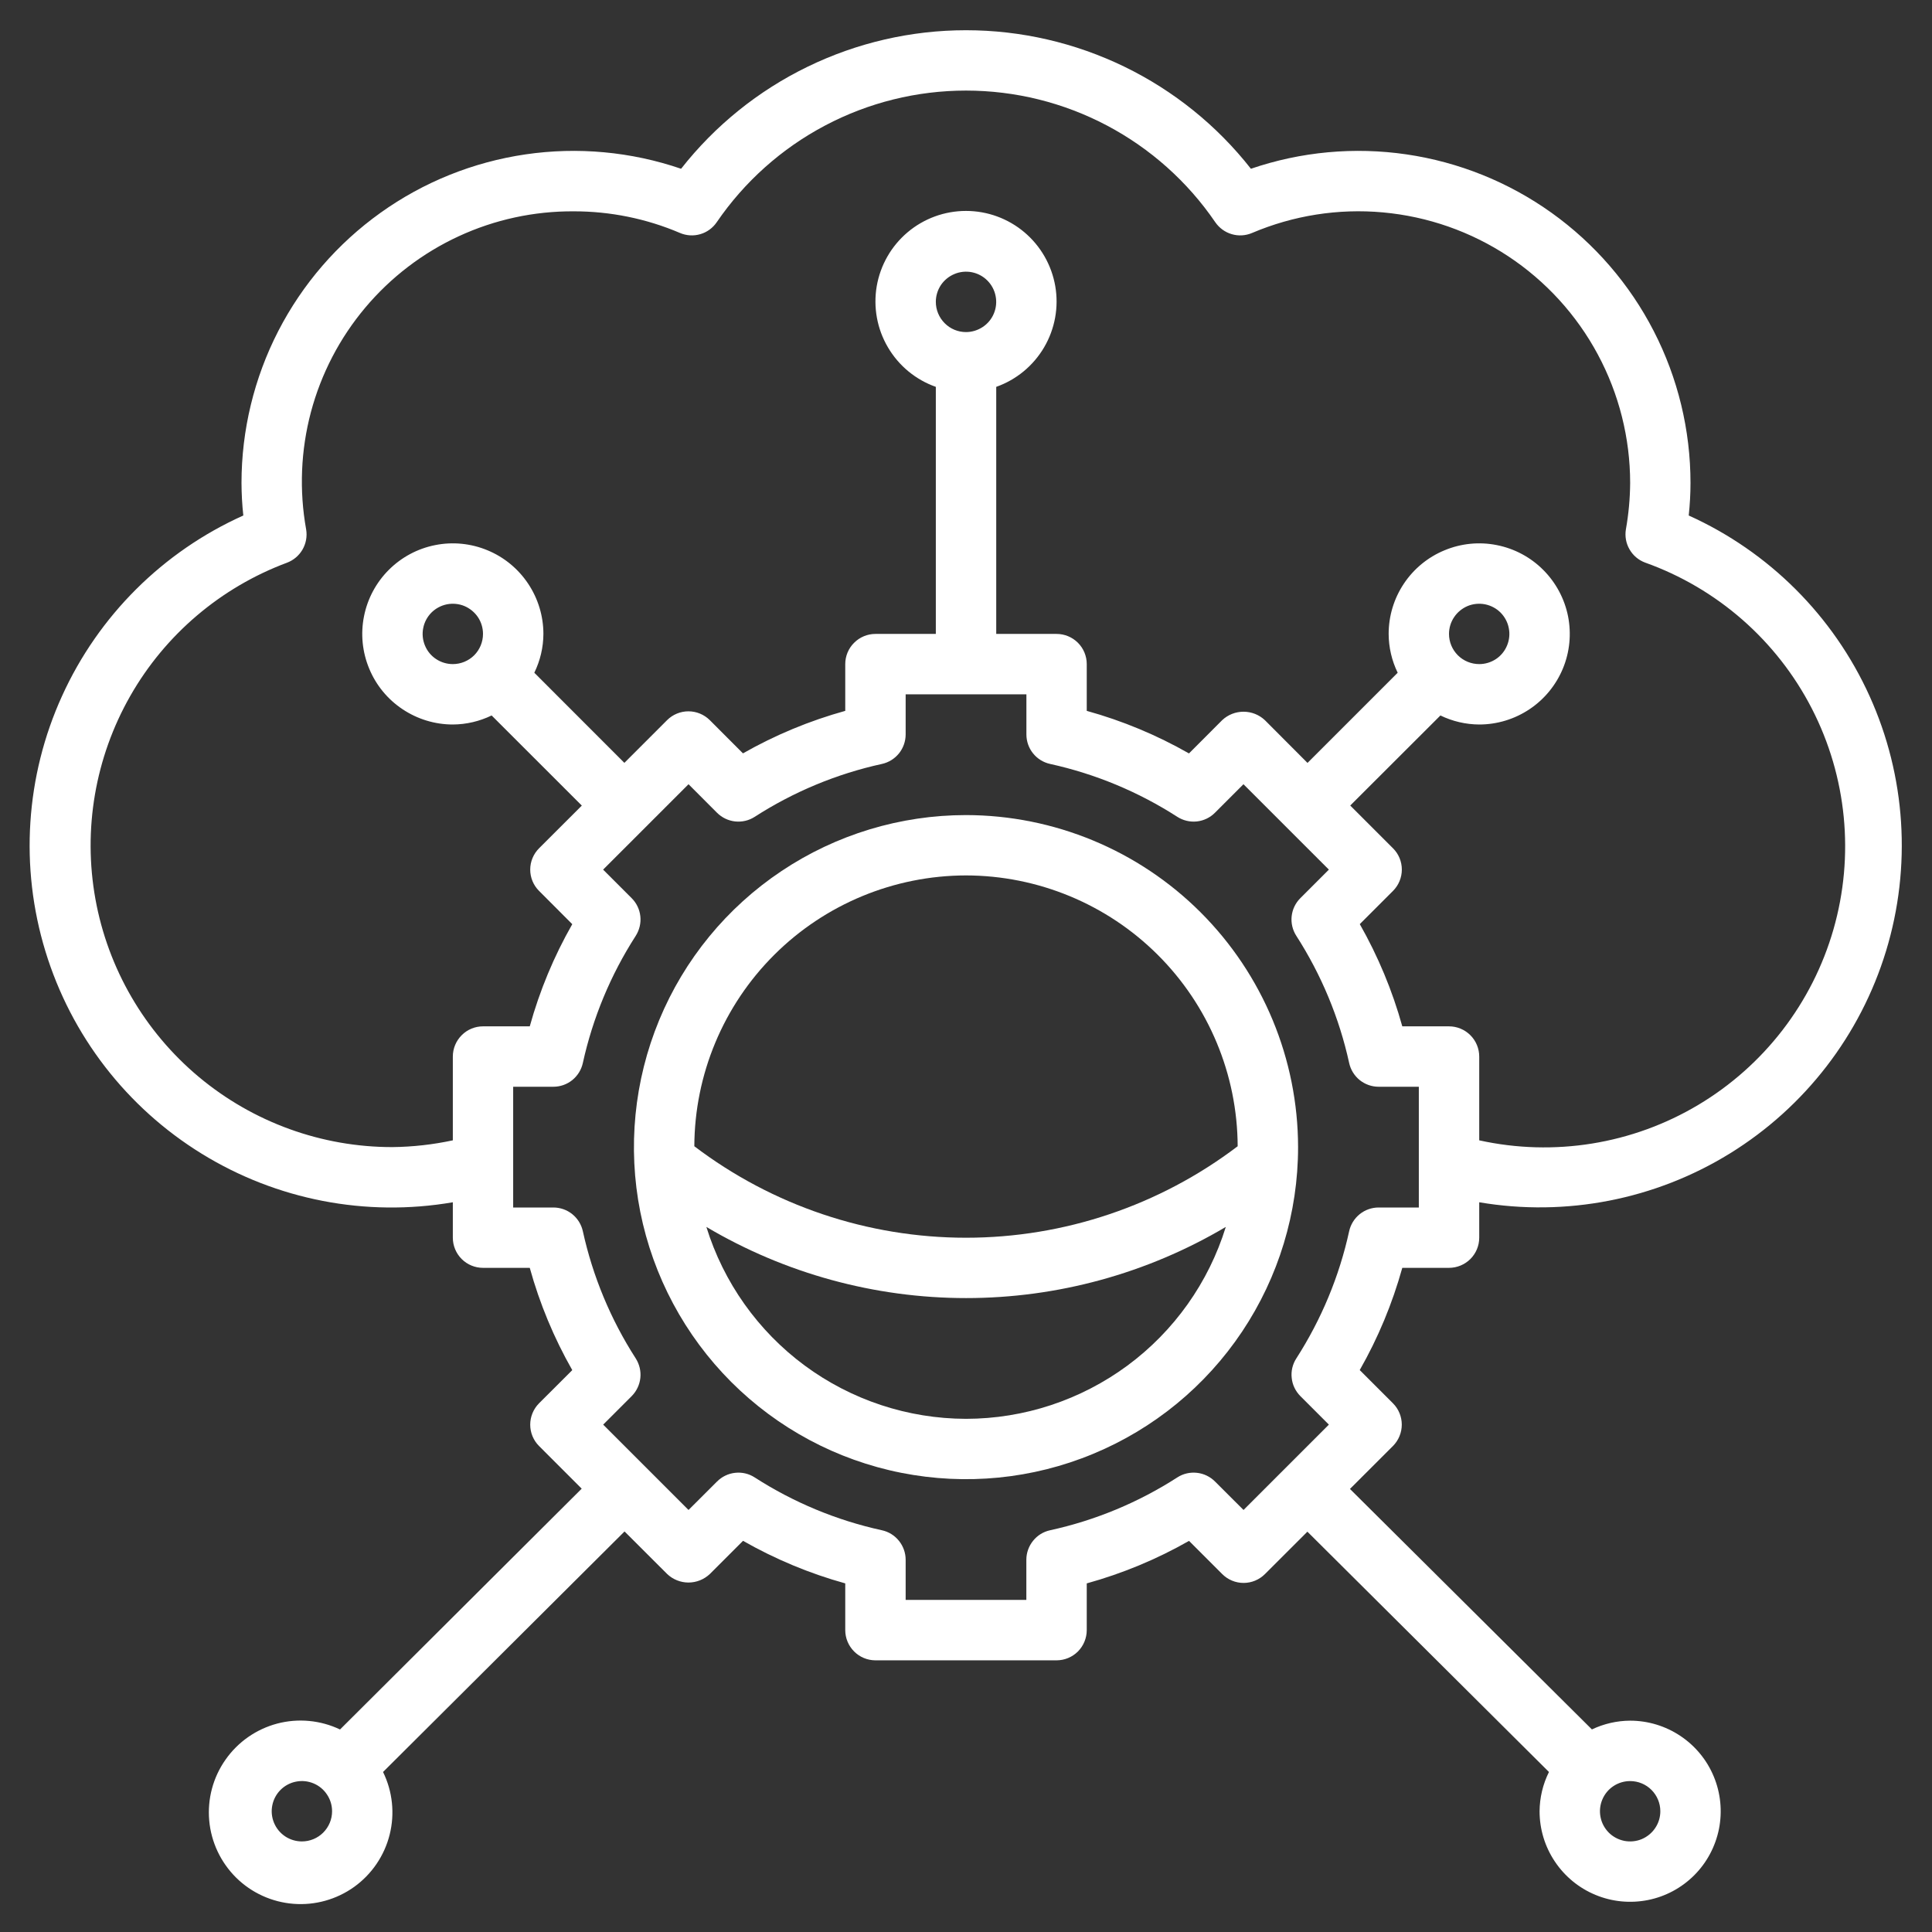
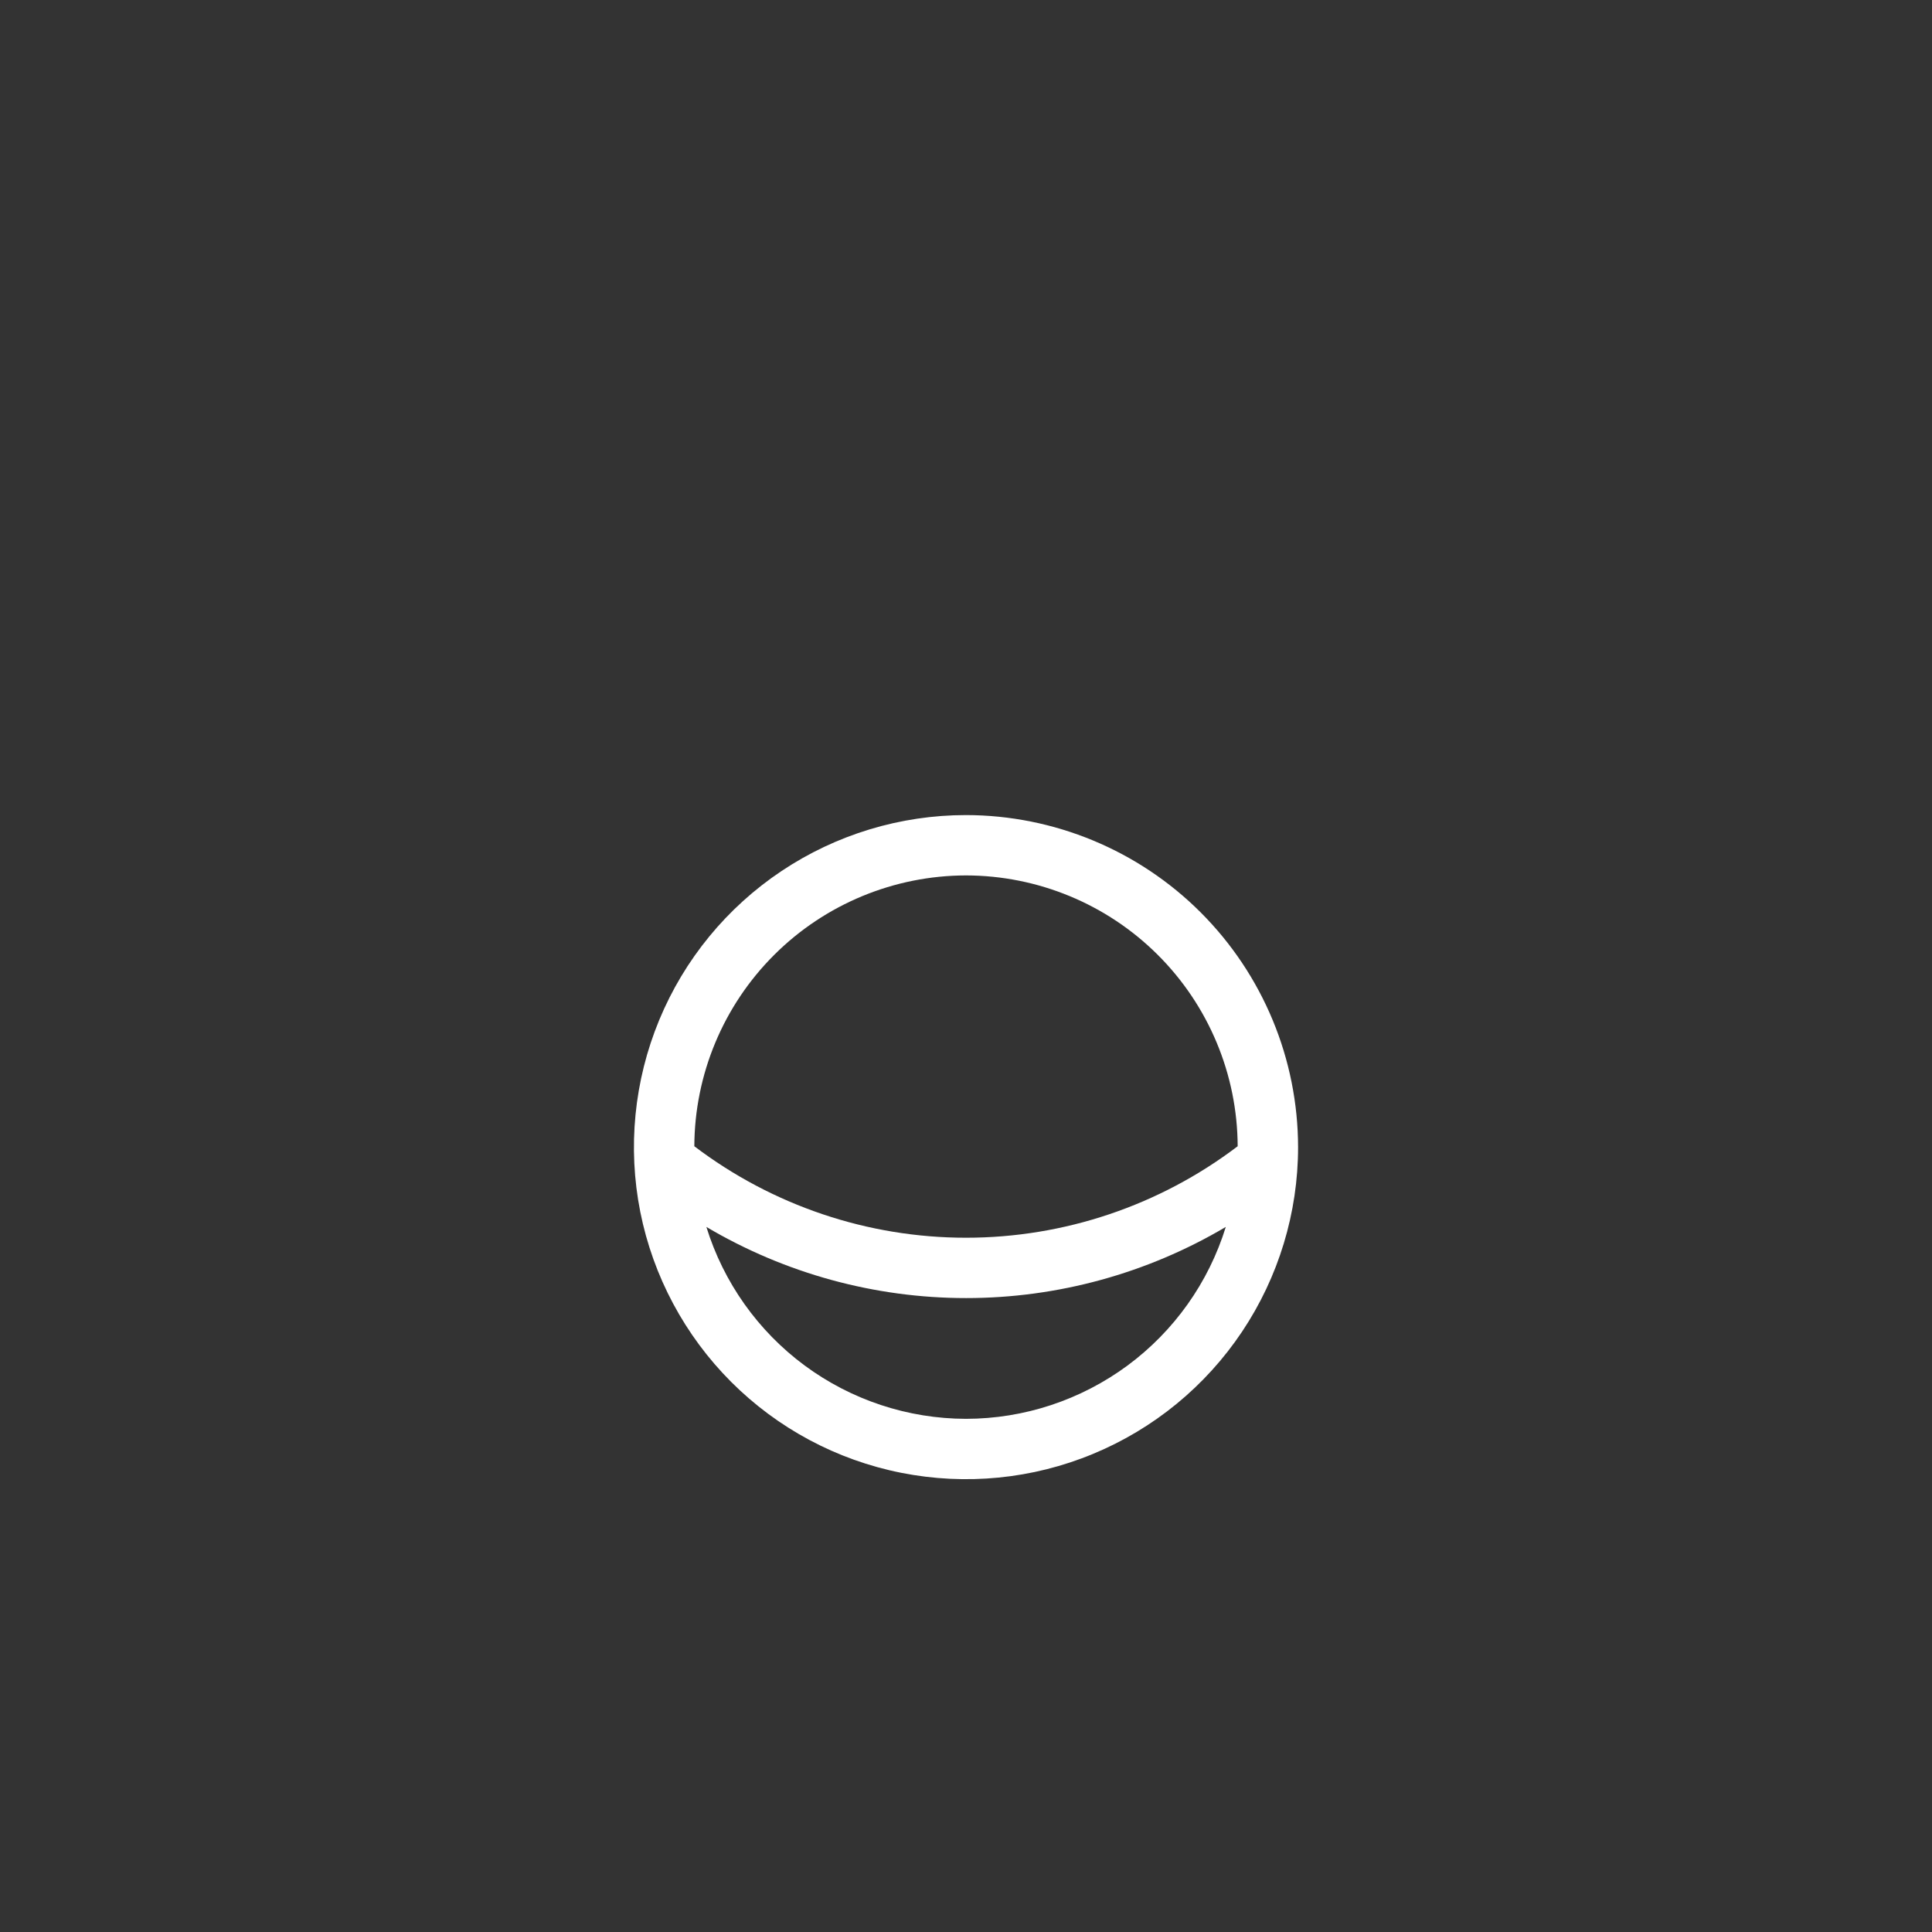
<svg xmlns="http://www.w3.org/2000/svg" width="34" height="34" viewBox="0 0 34 34" fill="none">
  <rect x="0" y="0" width="34" height="34" fill="#333333" stroke="none" />
-   <path d="M25.5 22.312C25.641 22.312 25.776 22.256 25.876 22.157C25.976 22.057 26.032 21.922 26.032 21.781V21.158C27.558 21.417 29.128 21.111 30.445 20.298C31.763 19.484 32.739 18.218 33.191 16.737C33.643 15.255 33.54 13.66 32.901 12.249C32.262 10.838 31.131 9.709 29.719 9.072C29.739 8.882 29.75 8.691 29.75 8.5C29.75 7.57 29.529 6.653 29.103 5.826C28.678 4.999 28.061 4.286 27.305 3.745C26.548 3.204 25.673 2.852 24.753 2.717C23.833 2.582 22.894 2.669 22.014 2.97C21.418 2.21 20.656 1.596 19.788 1.174C18.919 0.752 17.966 0.532 17 0.532C16.034 0.532 15.081 0.752 14.213 1.174C13.344 1.596 12.583 2.21 11.986 2.97C11.106 2.669 10.167 2.582 9.247 2.717C8.327 2.852 7.452 3.204 6.696 3.745C5.939 4.286 5.323 4.999 4.897 5.826C4.472 6.653 4.25 7.57 4.25 8.5C4.251 8.691 4.261 8.882 4.282 9.072C2.867 9.707 1.733 10.836 1.092 12.248C0.45 13.659 0.346 15.257 0.799 16.74C1.251 18.223 2.229 19.49 3.549 20.303C4.869 21.117 6.441 21.421 7.969 21.158V21.781C7.969 21.922 8.025 22.057 8.125 22.157C8.224 22.256 8.359 22.312 8.5 22.312H9.323C9.497 22.941 9.748 23.545 10.071 24.112L9.486 24.696C9.387 24.796 9.331 24.931 9.331 25.072C9.331 25.213 9.387 25.348 9.486 25.447L10.237 26.198L5.984 30.436C5.64 30.272 5.248 30.235 4.879 30.332C4.51 30.43 4.188 30.654 3.969 30.967C3.749 31.279 3.648 31.659 3.682 32.039C3.716 32.419 3.884 32.774 4.155 33.043C4.426 33.311 4.784 33.474 5.164 33.504C5.545 33.534 5.923 33.428 6.233 33.206C6.543 32.983 6.764 32.658 6.857 32.288C6.95 31.918 6.909 31.527 6.741 31.184L10.991 26.951L11.741 27.7C11.842 27.796 11.977 27.85 12.116 27.85C12.256 27.85 12.39 27.796 12.492 27.7L13.076 27.116C13.643 27.439 14.247 27.691 14.875 27.865V28.687C14.875 28.828 14.931 28.963 15.031 29.063C15.13 29.163 15.266 29.219 15.406 29.219H18.594C18.735 29.219 18.87 29.163 18.97 29.063C19.069 28.963 19.125 28.828 19.125 28.687V27.865C19.754 27.691 20.358 27.44 20.925 27.117L21.509 27.701C21.609 27.801 21.744 27.857 21.885 27.857C22.026 27.857 22.161 27.801 22.261 27.701L23.008 26.955L27.259 31.184C27.152 31.399 27.096 31.635 27.094 31.875C27.094 32.19 27.187 32.498 27.363 32.76C27.538 33.022 27.787 33.227 28.078 33.347C28.369 33.468 28.689 33.499 28.999 33.438C29.308 33.377 29.592 33.225 29.815 33.002C30.038 32.779 30.189 32.495 30.251 32.186C30.312 31.877 30.281 31.556 30.16 31.265C30.04 30.974 29.835 30.725 29.573 30.55C29.311 30.375 29.003 30.281 28.688 30.281C28.455 30.282 28.225 30.335 28.015 30.435L23.757 26.203L24.514 25.447C24.613 25.347 24.669 25.212 24.669 25.071C24.669 24.93 24.613 24.795 24.514 24.696L23.929 24.111C24.252 23.545 24.503 22.941 24.678 22.312H25.5ZM5.313 32.406C5.208 32.406 5.105 32.375 5.018 32.317C4.93 32.258 4.862 32.175 4.822 32.078C4.782 31.981 4.771 31.874 4.792 31.771C4.812 31.668 4.863 31.573 4.937 31.499C5.011 31.425 5.106 31.374 5.209 31.354C5.312 31.333 5.419 31.344 5.516 31.384C5.613 31.424 5.696 31.492 5.754 31.58C5.813 31.667 5.844 31.77 5.844 31.875C5.844 32.016 5.788 32.151 5.688 32.251C5.589 32.35 5.454 32.406 5.313 32.406ZM29.219 31.875C29.219 31.98 29.188 32.083 29.129 32.17C29.071 32.257 28.988 32.325 28.891 32.366C28.794 32.406 28.687 32.416 28.584 32.396C28.481 32.375 28.386 32.325 28.312 32.251C28.238 32.176 28.187 32.082 28.167 31.979C28.146 31.875 28.157 31.769 28.197 31.672C28.237 31.575 28.305 31.491 28.393 31.433C28.48 31.375 28.583 31.344 28.688 31.344C28.829 31.344 28.964 31.4 29.063 31.499C29.163 31.599 29.219 31.734 29.219 31.875ZM6.906 20.187C5.661 20.188 4.456 19.751 3.5 18.953C2.545 18.155 1.9 17.046 1.679 15.821C1.458 14.596 1.675 13.332 2.291 12.25C2.907 11.168 3.884 10.338 5.05 9.903C5.165 9.86 5.262 9.778 5.324 9.671C5.385 9.565 5.408 9.44 5.388 9.319C5.264 8.631 5.293 7.925 5.472 7.251C5.652 6.576 5.978 5.949 6.427 5.415C6.877 4.88 7.438 4.451 8.072 4.158C8.705 3.865 9.396 3.715 10.094 3.719C10.738 3.718 11.375 3.847 11.967 4.1C12.08 4.148 12.206 4.156 12.324 4.121C12.442 4.087 12.544 4.012 12.613 3.911C13.101 3.197 13.755 2.613 14.52 2.209C15.284 1.805 16.136 1.594 17 1.594C17.865 1.594 18.716 1.805 19.481 2.209C20.245 2.613 20.9 3.197 21.387 3.911C21.457 4.012 21.559 4.087 21.677 4.121C21.795 4.156 21.921 4.148 22.034 4.1C22.761 3.791 23.553 3.666 24.34 3.738C25.128 3.81 25.884 4.075 26.544 4.511C27.203 4.947 27.744 5.539 28.118 6.236C28.492 6.932 28.688 7.71 28.688 8.5C28.686 8.774 28.661 9.046 28.613 9.316C28.593 9.437 28.615 9.562 28.677 9.668C28.738 9.775 28.835 9.857 28.95 9.9C30.22 10.353 31.27 11.272 31.886 12.471C32.502 13.67 32.638 15.059 32.266 16.355C31.894 17.651 31.042 18.756 29.884 19.446C28.726 20.136 27.348 20.358 26.032 20.068V18.594C26.032 18.453 25.976 18.318 25.876 18.218C25.776 18.118 25.641 18.062 25.5 18.062H24.678C24.504 17.434 24.252 16.83 23.93 16.263L24.514 15.679C24.614 15.579 24.67 15.444 24.67 15.303C24.67 15.162 24.614 15.027 24.514 14.928L23.762 14.176L25.349 12.591C25.561 12.694 25.795 12.749 26.032 12.75C26.347 12.75 26.655 12.656 26.917 12.481C27.179 12.306 27.383 12.057 27.504 11.766C27.625 11.475 27.656 11.154 27.595 10.845C27.533 10.536 27.381 10.252 27.158 10.029C26.936 9.806 26.651 9.654 26.342 9.593C26.033 9.531 25.713 9.563 25.422 9.684C25.13 9.804 24.881 10.009 24.706 10.271C24.531 10.533 24.438 10.841 24.438 11.156C24.439 11.393 24.493 11.626 24.597 11.839L23.01 13.426L22.26 12.674C22.158 12.578 22.024 12.525 21.884 12.525C21.744 12.525 21.61 12.578 21.508 12.674L20.924 13.259C20.358 12.936 19.753 12.684 19.125 12.51V11.687C19.125 11.546 19.069 11.411 18.97 11.312C18.87 11.212 18.735 11.156 18.594 11.156H17.532V6.808C17.886 6.683 18.185 6.436 18.375 6.112C18.565 5.788 18.635 5.407 18.571 5.036C18.507 4.666 18.315 4.33 18.027 4.087C17.74 3.845 17.376 3.712 17 3.712C16.624 3.712 16.26 3.845 15.973 4.087C15.685 4.33 15.493 4.666 15.429 5.036C15.366 5.407 15.435 5.788 15.626 6.112C15.816 6.436 16.114 6.683 16.469 6.808V11.156H15.406C15.266 11.156 15.13 11.212 15.031 11.312C14.931 11.411 14.875 11.546 14.875 11.687V12.51C14.247 12.684 13.642 12.935 13.075 13.258L12.491 12.673C12.391 12.574 12.256 12.518 12.115 12.518C11.975 12.518 11.839 12.574 11.74 12.673L10.988 13.425L9.403 11.839C9.507 11.626 9.562 11.393 9.563 11.156C9.563 10.841 9.469 10.533 9.294 10.271C9.119 10.009 8.87 9.804 8.579 9.684C8.288 9.563 7.967 9.531 7.658 9.593C7.349 9.654 7.065 9.806 6.842 10.029C6.619 10.252 6.467 10.536 6.406 10.845C6.344 11.154 6.376 11.475 6.497 11.766C6.617 12.057 6.821 12.306 7.084 12.481C7.346 12.656 7.654 12.75 7.969 12.75C8.206 12.749 8.439 12.694 8.652 12.591L10.239 14.177L9.487 14.928C9.387 15.028 9.331 15.163 9.331 15.304C9.331 15.444 9.387 15.58 9.487 15.679L10.071 16.264C9.748 16.83 9.497 17.434 9.323 18.062H8.5C8.359 18.062 8.224 18.118 8.125 18.218C8.025 18.318 7.969 18.453 7.969 18.594V20.068C7.62 20.143 7.264 20.183 6.906 20.187ZM25.5 11.156C25.5 11.051 25.531 10.948 25.59 10.861C25.648 10.774 25.731 10.706 25.828 10.665C25.925 10.625 26.032 10.615 26.135 10.635C26.238 10.656 26.333 10.706 26.407 10.78C26.481 10.855 26.532 10.949 26.552 11.053C26.573 11.155 26.562 11.262 26.522 11.359C26.482 11.457 26.414 11.54 26.327 11.598C26.239 11.656 26.137 11.687 26.032 11.687C25.891 11.687 25.755 11.631 25.656 11.532C25.556 11.432 25.5 11.297 25.5 11.156ZM16.469 5.312C16.469 5.207 16.5 5.105 16.558 5.017C16.617 4.93 16.7 4.862 16.797 4.822C16.894 4.781 17.001 4.771 17.104 4.791C17.207 4.812 17.302 4.862 17.376 4.937C17.45 5.011 17.501 5.106 17.521 5.209C17.542 5.312 17.531 5.419 17.491 5.516C17.451 5.613 17.383 5.696 17.295 5.754C17.208 5.812 17.105 5.844 17 5.844C16.859 5.844 16.724 5.788 16.625 5.688C16.525 5.588 16.469 5.453 16.469 5.312ZM7.969 11.687C7.864 11.687 7.761 11.656 7.674 11.598C7.586 11.54 7.518 11.457 7.478 11.359C7.438 11.262 7.427 11.155 7.448 11.053C7.468 10.949 7.519 10.855 7.593 10.78C7.668 10.706 7.762 10.656 7.865 10.635C7.968 10.615 8.075 10.625 8.172 10.665C8.269 10.706 8.352 10.774 8.411 10.861C8.469 10.948 8.5 11.051 8.5 11.156C8.5 11.297 8.444 11.432 8.345 11.532C8.245 11.631 8.11 11.687 7.969 11.687ZM23.743 21.667C23.569 22.463 23.253 23.221 22.813 23.906C22.747 24.008 22.718 24.13 22.732 24.25C22.744 24.371 22.799 24.483 22.884 24.569L23.386 25.071L21.884 26.573L21.382 26.072C21.296 25.986 21.184 25.932 21.063 25.919C20.942 25.906 20.821 25.934 20.719 26C20.034 26.441 19.276 26.756 18.48 26.93C18.361 26.956 18.255 27.021 18.18 27.116C18.104 27.21 18.062 27.328 18.062 27.449V28.156H15.938V27.449C15.938 27.328 15.896 27.21 15.82 27.116C15.744 27.021 15.639 26.956 15.52 26.93C14.724 26.756 13.966 26.441 13.281 26C13.179 25.934 13.058 25.906 12.938 25.919C12.817 25.932 12.705 25.986 12.619 26.072L12.117 26.573L10.615 25.071L11.117 24.569C11.202 24.483 11.256 24.371 11.269 24.25C11.282 24.13 11.253 24.008 11.188 23.906C10.747 23.221 10.432 22.463 10.257 21.667C10.231 21.549 10.165 21.443 10.071 21.367C9.977 21.291 9.859 21.25 9.738 21.25H9.031V19.125H9.738C9.859 19.125 9.977 19.084 10.071 19.008C10.165 18.932 10.231 18.826 10.257 18.707C10.432 17.912 10.747 17.154 11.188 16.469C11.253 16.366 11.282 16.245 11.269 16.125C11.256 16.004 11.202 15.891 11.116 15.806L10.614 15.304L12.117 13.801L12.618 14.303C12.704 14.389 12.817 14.443 12.937 14.456C13.058 14.469 13.179 14.441 13.281 14.375C13.966 13.934 14.725 13.618 15.521 13.444C15.639 13.418 15.745 13.352 15.821 13.258C15.896 13.164 15.938 13.046 15.938 12.925V12.219H18.063V12.925C18.063 13.046 18.104 13.164 18.18 13.258C18.256 13.353 18.362 13.418 18.48 13.444C19.276 13.619 20.034 13.934 20.719 14.375C20.821 14.44 20.942 14.469 21.063 14.456C21.183 14.443 21.296 14.389 21.381 14.303L21.883 13.801L23.386 15.304L22.884 15.806C22.798 15.891 22.744 16.004 22.731 16.125C22.718 16.245 22.747 16.367 22.813 16.469C23.253 17.154 23.569 17.912 23.743 18.707C23.769 18.826 23.835 18.932 23.929 19.008C24.024 19.084 24.141 19.125 24.262 19.125H24.969V21.25H24.262C24.141 21.25 24.024 21.291 23.929 21.367C23.835 21.443 23.769 21.549 23.743 21.667Z" fill="white" />
  <path d="M17 14.344C15.844 14.344 14.714 14.687 13.753 15.329C12.792 15.971 12.043 16.883 11.601 17.951C11.159 19.019 11.043 20.194 11.268 21.328C11.494 22.461 12.051 23.502 12.868 24.32C13.685 25.137 14.726 25.694 15.86 25.919C16.994 26.144 18.169 26.029 19.236 25.586C20.304 25.144 21.217 24.395 21.859 23.434C22.501 22.473 22.844 21.343 22.844 20.188C22.842 18.638 22.226 17.153 21.13 16.057C20.035 14.962 18.549 14.346 17 14.344ZM17 15.406C18.265 15.408 19.478 15.91 20.374 16.803C21.27 17.696 21.776 18.907 21.781 20.172C20.406 21.216 18.727 21.782 17 21.782C15.273 21.782 13.594 21.216 12.219 20.172C12.224 18.907 12.73 17.696 13.626 16.803C14.522 15.91 15.735 15.408 17 15.406ZM17 24.969C15.978 24.967 14.983 24.638 14.161 24.031C13.339 23.423 12.733 22.568 12.431 21.592C13.815 22.411 15.393 22.844 17.002 22.844C18.61 22.844 20.188 22.411 21.572 21.592C21.27 22.569 20.664 23.424 19.841 24.032C19.018 24.639 18.023 24.968 17 24.969Z" fill="white" />
</svg>